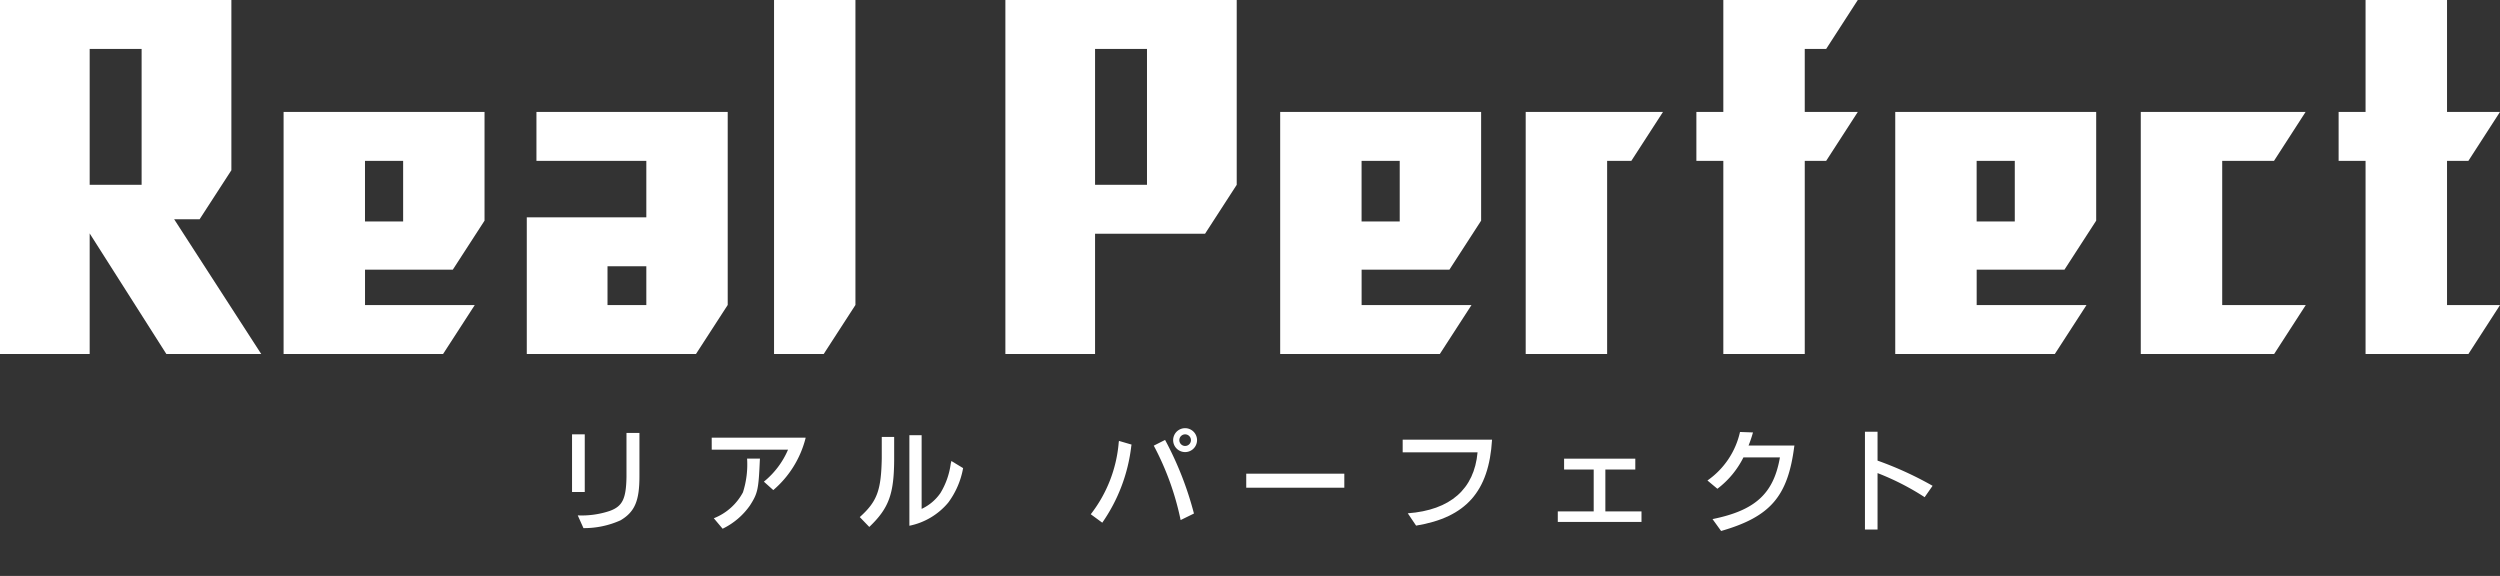
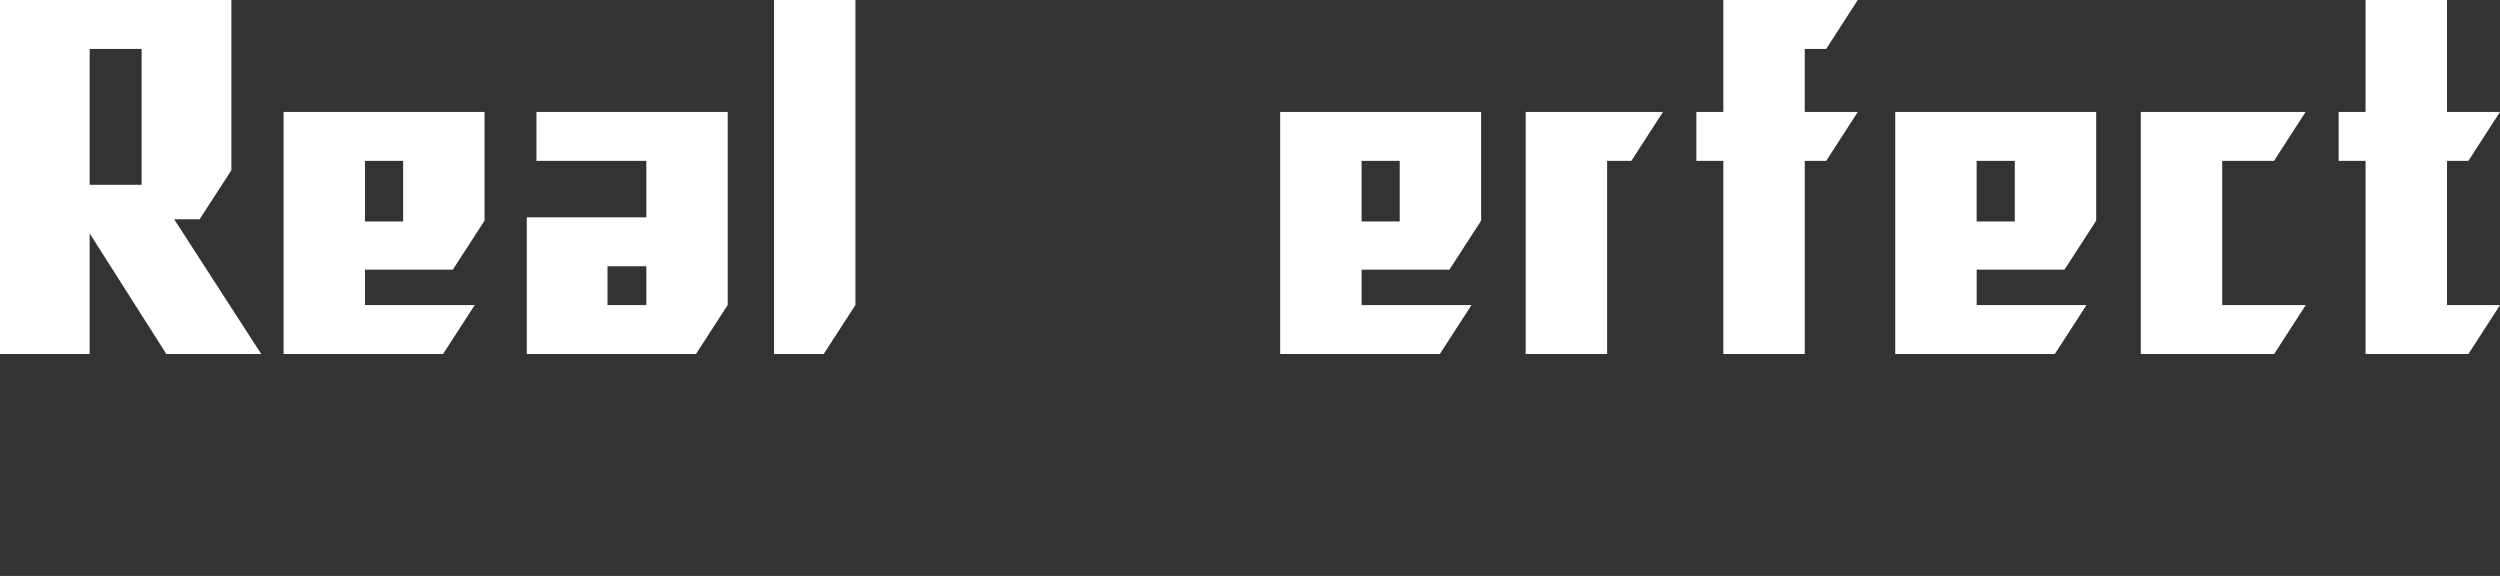
<svg xmlns="http://www.w3.org/2000/svg" id="グループ_3" data-name="グループ 3" width="301.456" height="69.449" viewBox="0 0 301.456 69.449">
  <rect x="0" y="0" width="301.456" height="69.449" fill="#333333" stroke="none" />
  <defs>
    <clipPath id="clip-path">
-       <rect id="長方形_2" data-name="長方形 2" width="301.456" height="69.448" fill="none" />
-     </clipPath>
+       </clipPath>
  </defs>
-   <path id="パス_1" data-name="パス 1" d="M124.508,5.9h6.262V22.284h-6.262ZM113.694,0V42.687h10.814v-14.5H137.77l3.819-5.9V0Z" transform="translate(7.537)" fill="#fff" />
  <path id="パス_2" data-name="パス 2" d="M60.737,12.658v5.9h13.25v6.807H59.572V41.848h20.4L83.8,35.936V12.658Zm13.25,23.288H69.306V31.265h4.681Z" transform="translate(3.949 0.839)" fill="#fff" />
  <path id="パス_3" data-name="パス 3" d="M267.714,0V13.5h-3.249v5.9h3.249V42.687h12.4l3.813-5.9h-6.39V19.395h2.577l3.81-5.9h-6.387V0Z" transform="translate(17.531 0)" fill="#fff" />
  <path id="パス_4" data-name="パス 4" d="M195.086,0V13.5h-3.249v5.9h3.249V42.687h9.819V19.395h2.583l3.816-5.9h-6.4V5.9h2.583L211.3,0Z" transform="translate(12.717 0)" fill="#fff" />
  <path id="パス_5" data-name="パス 5" d="M172.535,12.659v29.19h9.819V18.556h2.921l3.817-5.9Z" transform="translate(11.437 0.839)" fill="#fff" />
  <path id="パス_6" data-name="パス 6" d="M260.755,34.514v0Z" transform="translate(17.285 2.287)" fill="#fff" />
  <path id="パス_7" data-name="パス 7" d="M251.911,35.946V18.556h6.247l3.81-5.9H242.092v29.19h16.082l3.813-5.9Z" transform="translate(16.048 0.839)" fill="#fff" />
  <path id="パス_8" data-name="パス 8" d="M214.326,12.658v29.19h19.242l3.819-5.9H224.145V31.681h10.585l3.826-5.912V12.658Zm14.415,13.207h-4.6V18.556h4.6Z" transform="translate(14.207 0.839)" fill="#fff" />
  <line id="線_1" data-name="線 1" x1="3.826" y2="5.912" transform="translate(248.938 26.609)" fill="#fff" />
  <path id="パス_9" data-name="パス 9" d="M144.77,12.658v29.19h19.25l3.815-5.894v-.007H154.589V31.681h10.585L169,25.769V12.658Zm14.415,13.207h-4.6V18.556h4.6Z" transform="translate(9.597 0.839)" fill="#fff" />
  <path id="パス_10" data-name="パス 10" d="M87.534,0V42.687h5.988l3.827-5.912V0Z" transform="translate(5.802 0)" fill="#fff" />
  <path id="パス_11" data-name="パス 11" d="M32.07,12.658v29.19H51.3l3.819-5.9H41.889V31.681H52.473L56.3,25.769V12.658ZM46.485,25.865h-4.6V18.556h4.6Z" transform="translate(2.126 0.839)" fill="#fff" />
  <path id="パス_12" data-name="パス 12" d="M10.813,5.9h6.263V22.284H10.813ZM0,0V42.687H10.813V28.146L20.06,42.687H31.5L21,26.438h3.07L27.9,20.528V0Z" fill="#fff" />
  <g id="グループ_2" data-name="グループ 2" transform="translate(0 0)">
    <g id="グループ_1" data-name="グループ 1" clip-path="url(#clip-path)">
      <path id="パス_13" data-name="パス 13" d="M64.69,49.128h1.533v6.953H64.69Zm8.127-.172v5.1c.015,3.082-.545,4.4-2.265,5.433a10.655,10.655,0,0,1-4.486.947L65.378,58.9a10.6,10.6,0,0,0,3.884-.545c1.506-.559,1.949-1.448,1.993-4.086V48.956Z" transform="translate(4.288 3.245)" fill="#fff" />
-       <path id="パス_14" data-name="パス 14" d="M80.484,49.494H91.808l-.015.1a12.15,12.15,0,0,1-3.883,6.222L86.776,54.8a10.041,10.041,0,0,0,2.911-3.856h-9.2Zm5.82,2.523-.015.187c-.157,3.54-.243,3.984-1.189,5.46a8.554,8.554,0,0,1-3.3,2.81l-1.061-1.261a6.8,6.8,0,0,0,3.512-3.125,11.02,11.02,0,0,0,.5-4.07Z" transform="translate(5.335 3.28)" fill="#fff" />
-       <path id="パス_15" data-name="パス 15" d="M101.375,49.426v2.825c-.029,4.1-.659,5.79-3,8.027l-1.146-1.19c2.091-1.878,2.579-3.211,2.651-7.081v-2.58Zm1.835-.214h1.477V58.1a5.621,5.621,0,0,0,2.265-1.907,9.1,9.1,0,0,0,1.246-3.54l.057-.23.015-.1,1.419.861a9.915,9.915,0,0,1-1.791,4.156,8.225,8.225,0,0,1-4.687,2.795Z" transform="translate(6.445 3.262)" fill="#fff" />
      <path id="パス_16" data-name="パス 16" d="M128.268,50.4l-.03.158a20.2,20.2,0,0,1-3.5,9.26L123.35,58.8a16.261,16.261,0,0,0,3.37-8.644l.029-.2Zm4.042-.56.071.129a39.835,39.835,0,0,1,3.411,8.745l-1.606.788a33.378,33.378,0,0,0-3.239-8.973Zm3.856.015a1.441,1.441,0,1,1-1.419-1.433,1.445,1.445,0,0,1,1.419,1.433m-2.136,0a.7.7,0,1,0,.688-.689.7.7,0,0,0-.688.689" transform="translate(8.177 3.209)" fill="#fff" />
      <rect id="長方形_1" data-name="長方形 1" width="11.826" height="1.691" transform="translate(150.275 57.118)" fill="#fff" />
-       <path id="パス_17" data-name="パス 17" d="M159.239,58.6c5.131-.387,8.013-2.91,8.414-7.353h-9.03V49.723H169.4c-.371,6.25-3.153,9.375-9.159,10.362Z" transform="translate(10.515 3.296)" fill="#fff" />
      <path id="パス_18" data-name="パス 18" d="M176.164,58.224h4.33V53.178h-3.57V51.873h8.587v1.305H181.9v5.046h4.357V59.5H176.164Z" transform="translate(11.678 3.438)" fill="#fff" />
      <path id="パス_19" data-name="パス 19" d="M198.577,48.906a14.561,14.561,0,0,1-.53,1.577h5.532l-.028.143c-.774,6.021-2.9,8.458-8.816,10.164L193.7,59.355c5.16-1.047,7.367-3.067,8.127-7.439h-4.4a10.769,10.769,0,0,1-3.14,3.784l-1.2-1a9.7,9.7,0,0,0,3.927-5.85Z" transform="translate(12.8 3.238)" fill="#fff" />
      <path id="パス_20" data-name="パス 20" d="M210.9,48.822h1.519v3.484a41.757,41.757,0,0,1,6.637,3.038l-.96,1.376-.144-.1a30.973,30.973,0,0,0-5.533-2.809v6.808H210.9Z" transform="translate(13.98 3.236)" fill="#fff" />
    </g>
  </g>
</svg>